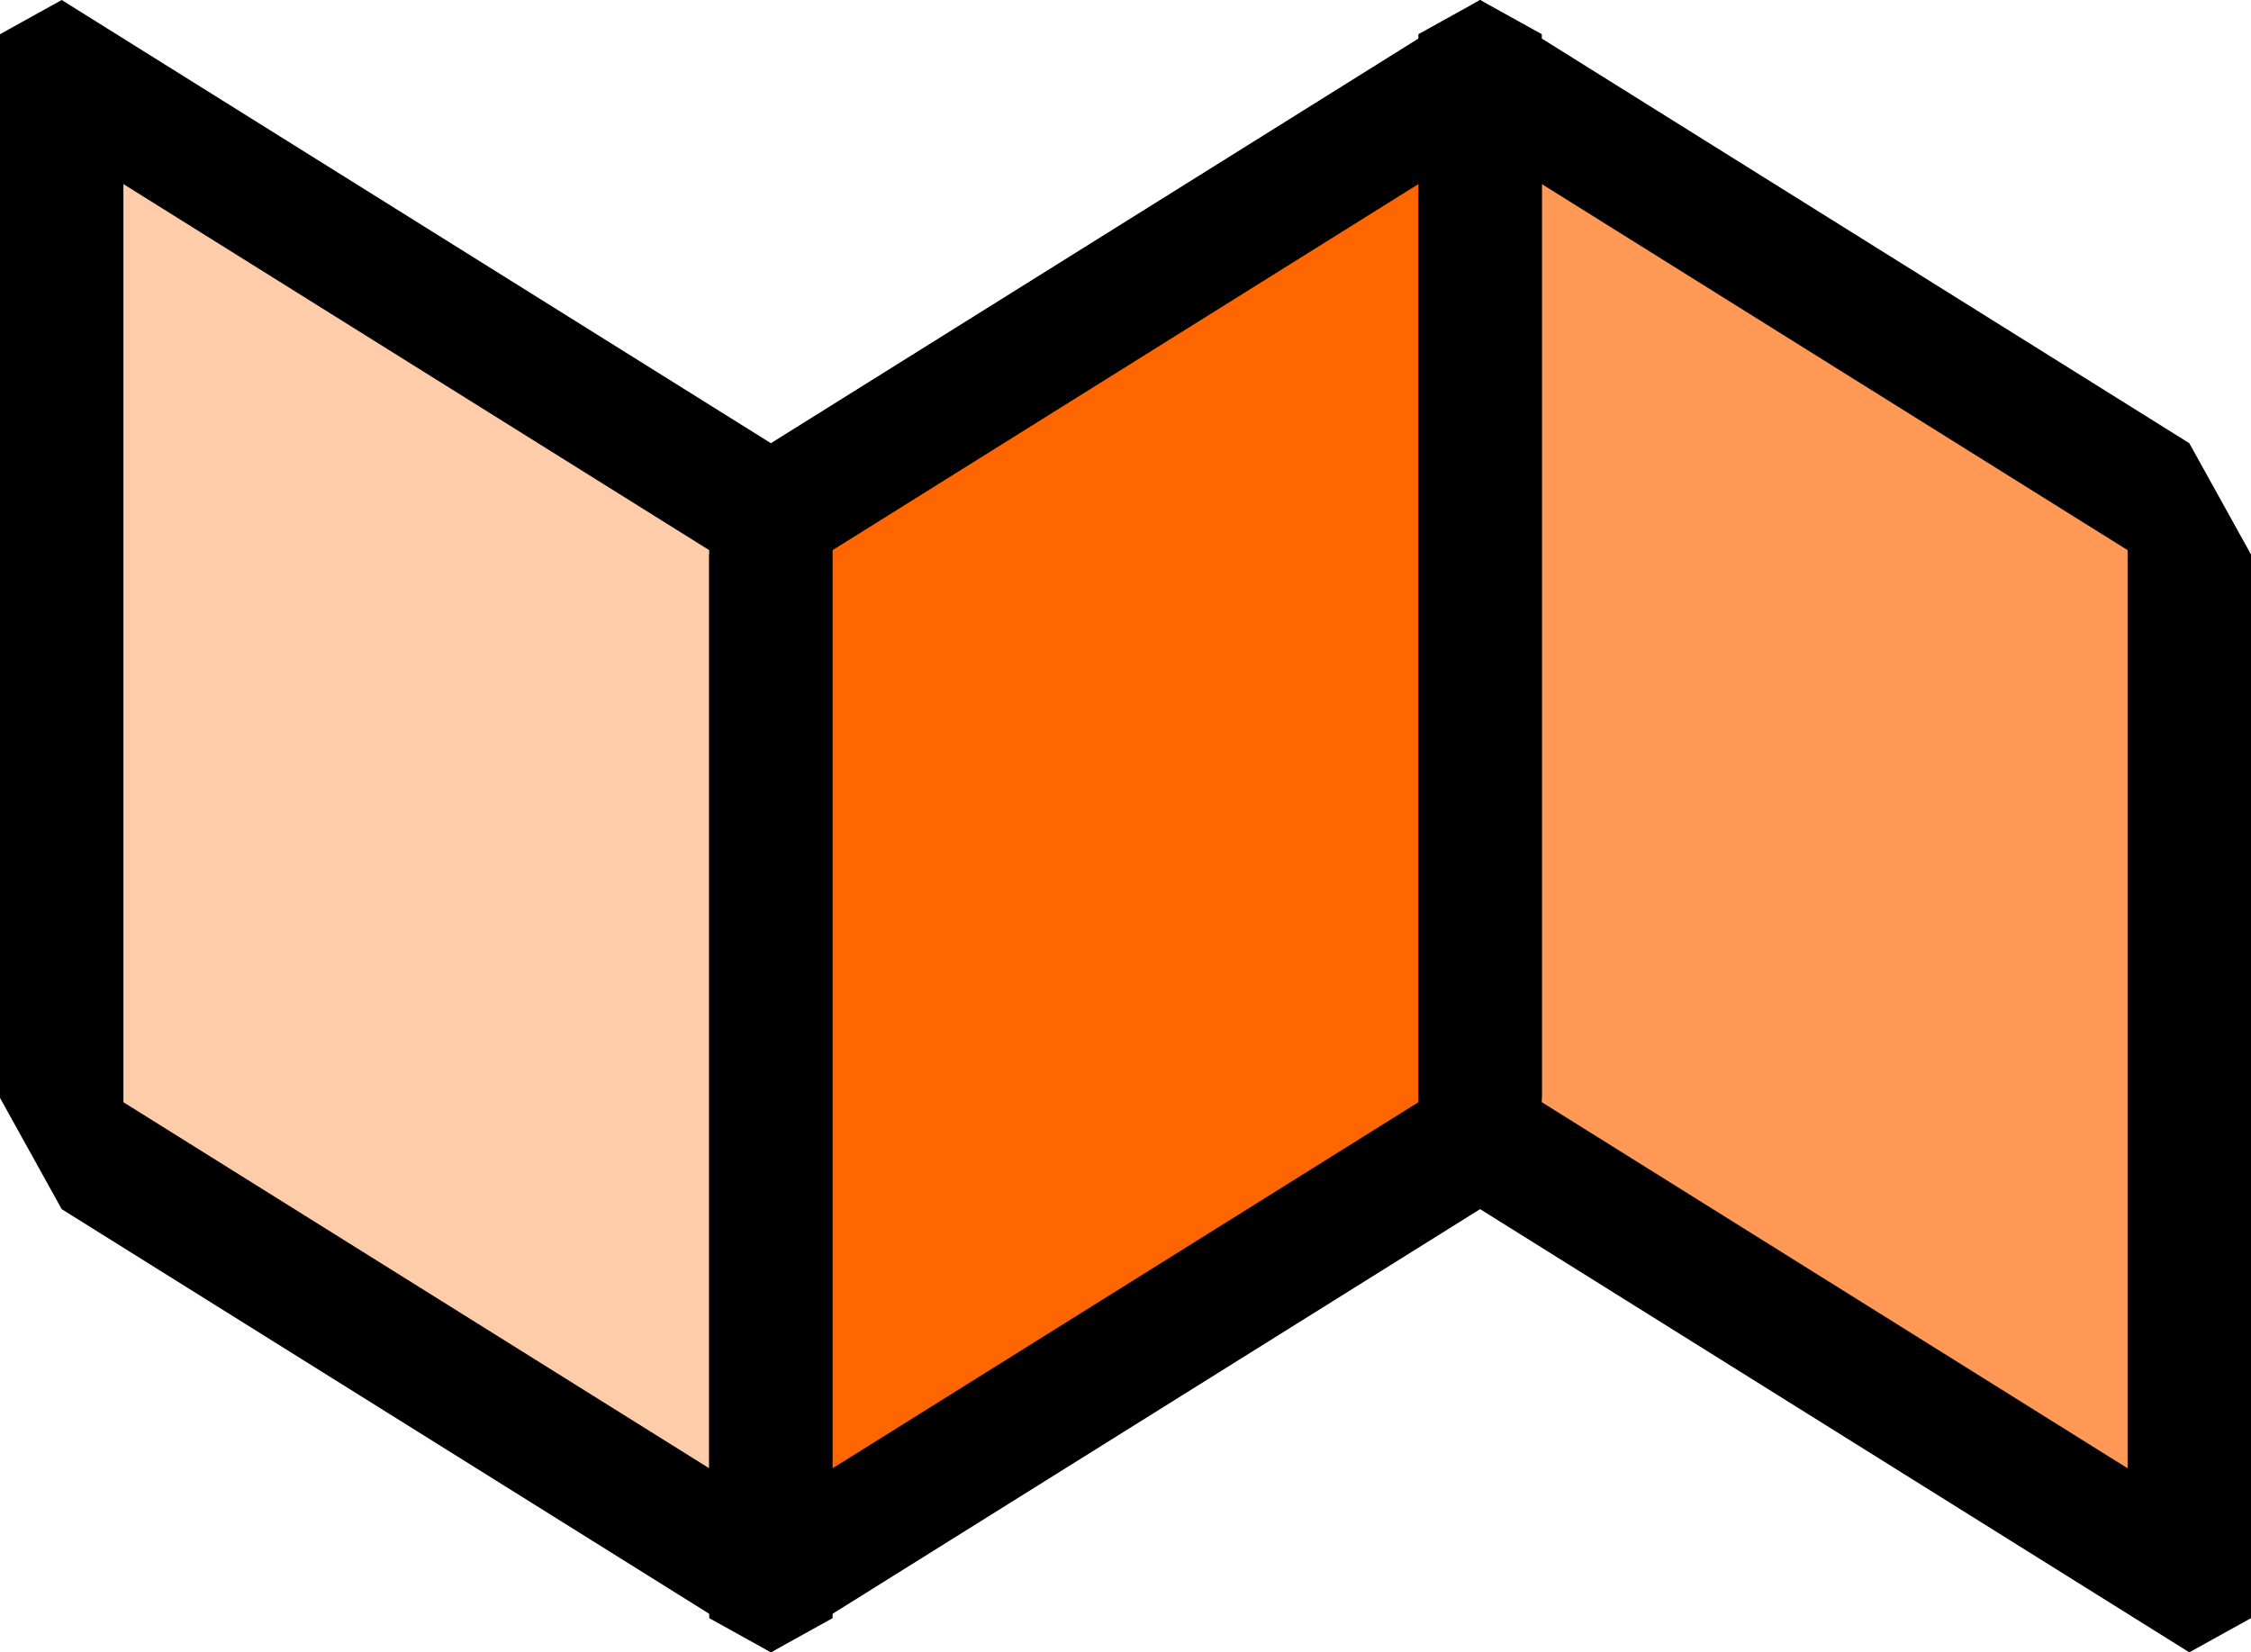
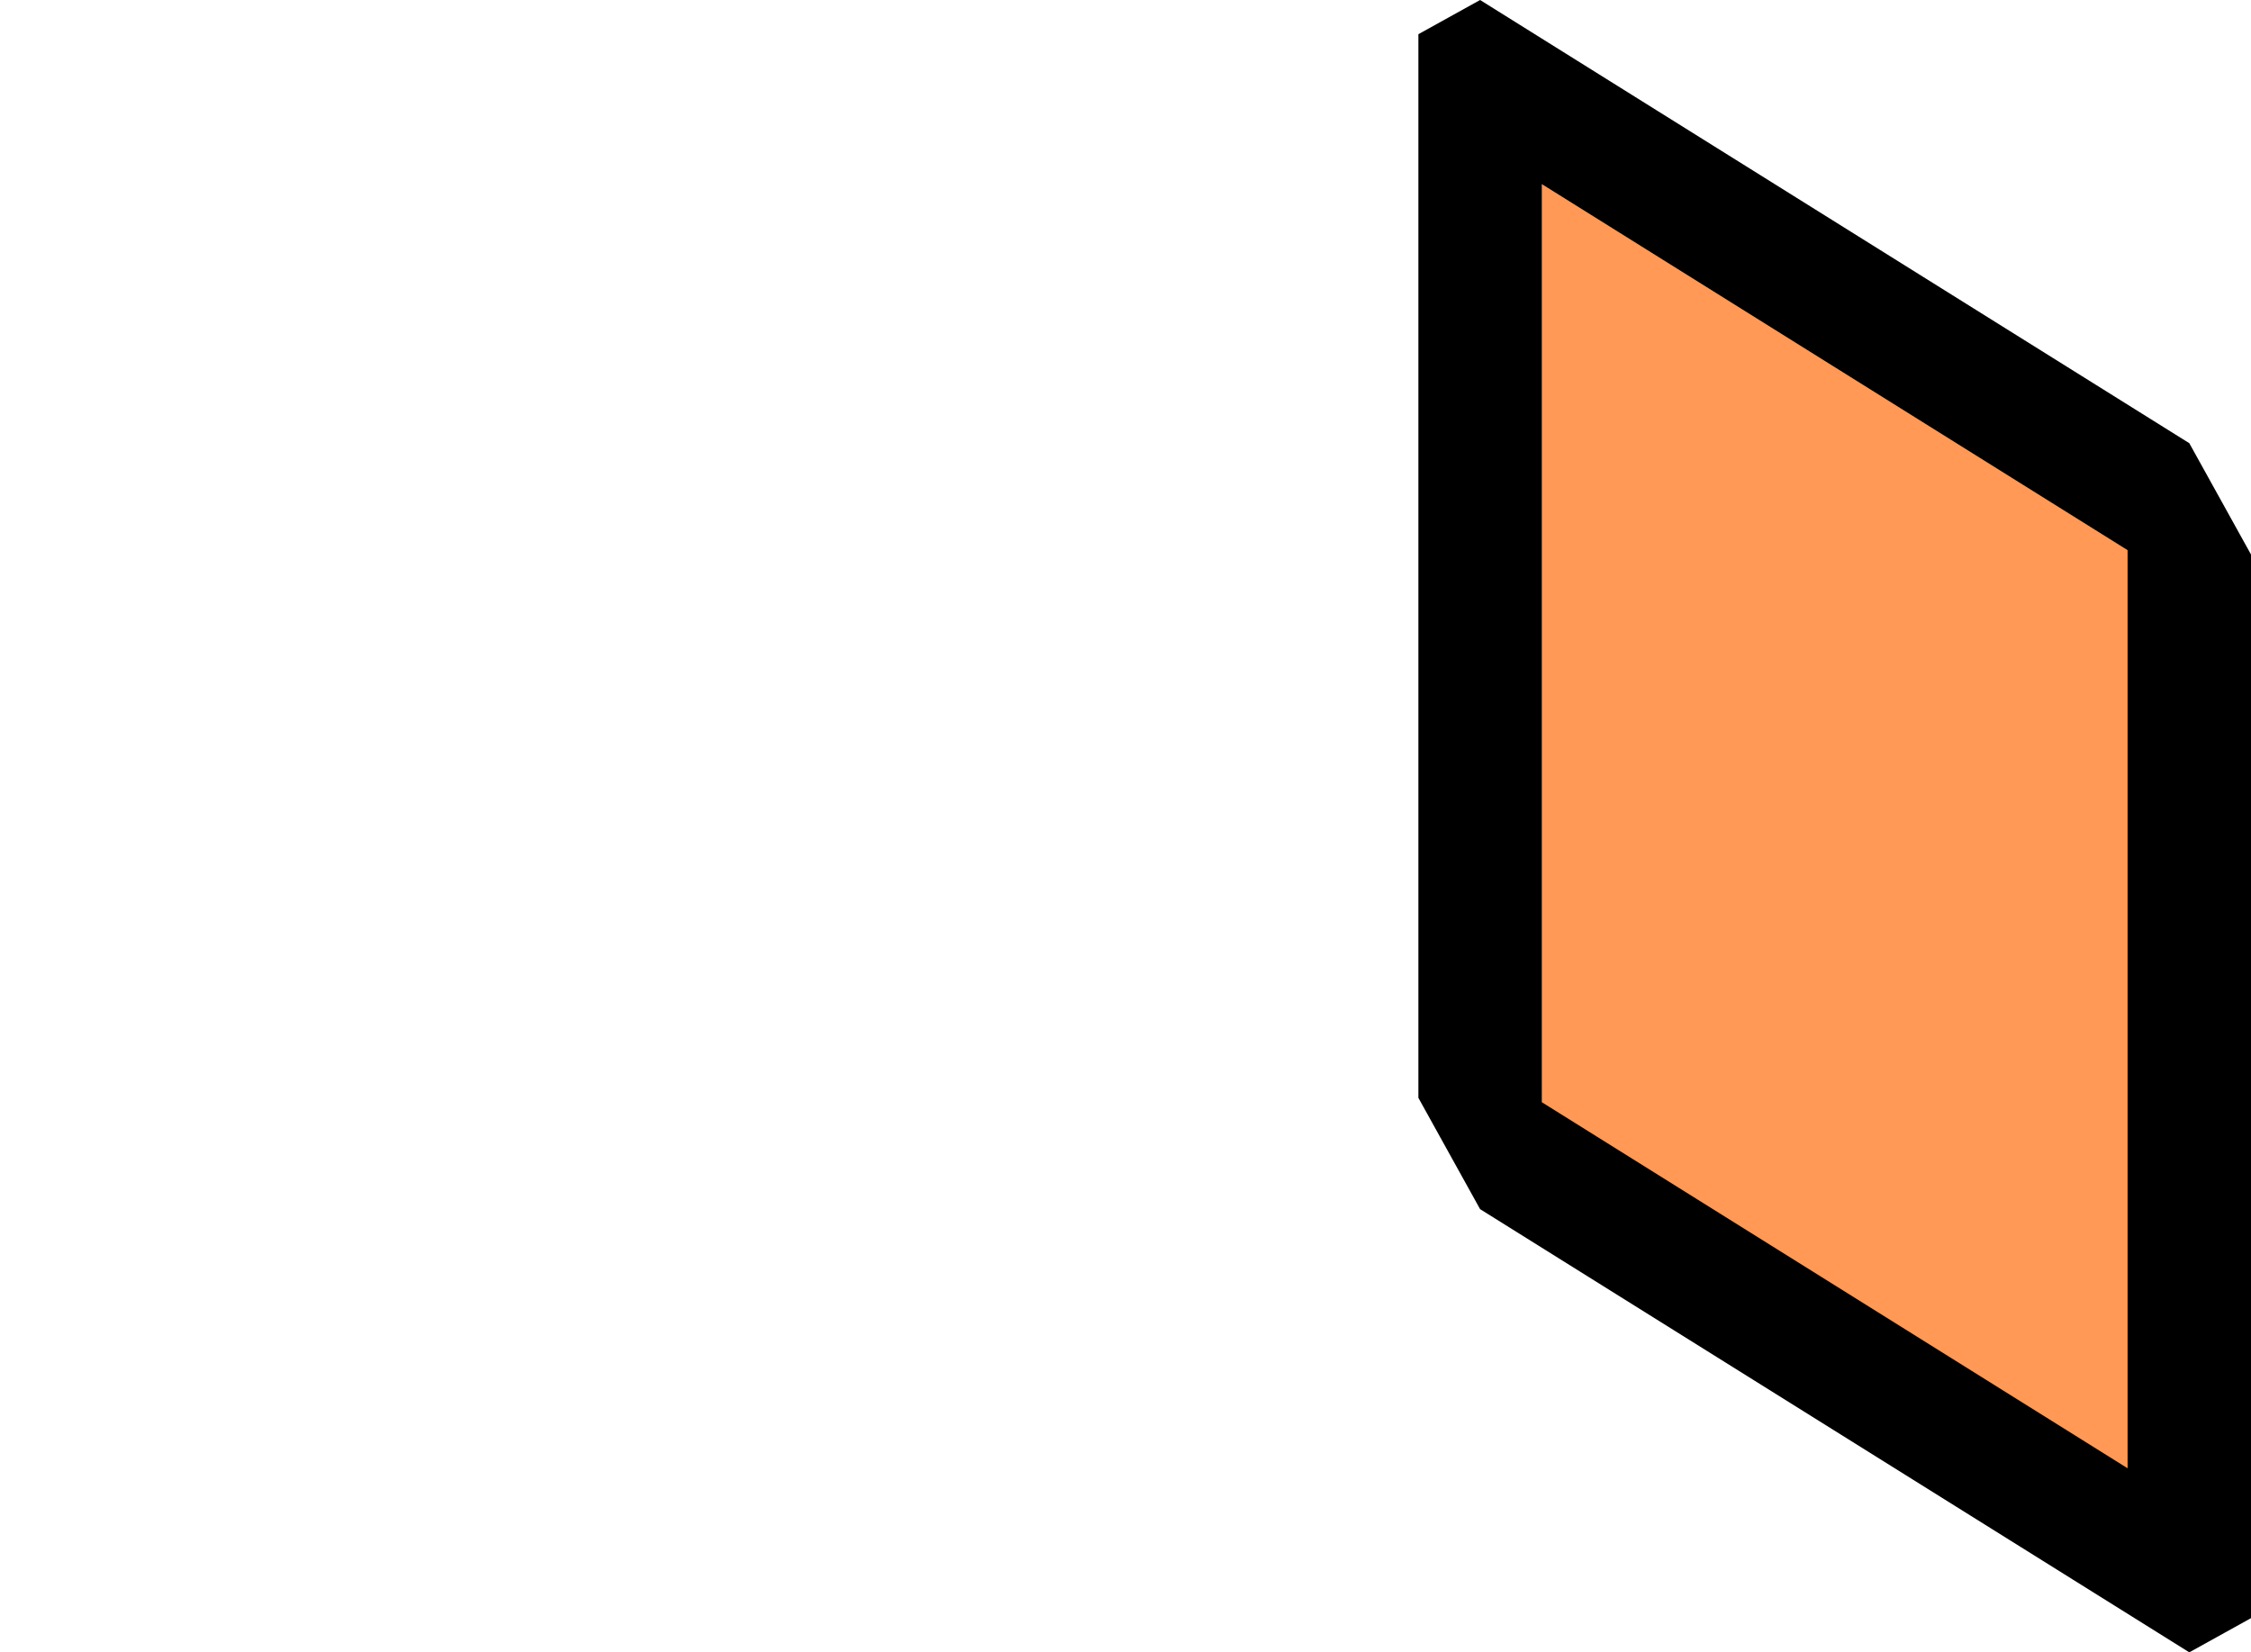
<svg xmlns="http://www.w3.org/2000/svg" xmlns:ns1="http://www.inkscape.org/namespaces/inkscape" xmlns:ns2="http://sodipodi.sourceforge.net/DTD/sodipodi-0.dtd" width="134.367mm" height="98.646mm" viewBox="0 0 134.367 98.646" version="1.1" id="svg8" ns1:version="1.0.2 (e86c8708, 2021-01-15)" ns2:docname="ots.svg" ns1:export-filename="/Users/mjog/Downloads/ots.png" ns1:export-xdpi="113.42" ns1:export-ydpi="113.42">
  <defs id="defs2" />
  <ns2:namedview id="base" pagecolor="#ffffff" bordercolor="#666666" borderopacity="1.0" ns1:pageopacity="0" ns1:pageshadow="2" ns1:zoom="0.82527497" ns1:cx="434.56326" ns1:cy="237.45996" ns1:document-units="mm" ns1:current-layer="layer1" ns1:document-rotation="0" showgrid="true" showguides="true" ns1:guide-bbox="true" ns1:window-width="1440" ns1:window-height="847" ns1:window-x="0" ns1:window-y="25" ns1:window-maximized="0" lock-margins="true" fit-margin-top="0" fit-margin-left="0" fit-margin-right="0" fit-margin-bottom="0" ns1:pagecheckerboard="false">
    <ns1:grid type="xygrid" id="grid10" originx="-28.067" originy="-16.823" />
    <ns2:guide position="-46.587,57.26" orientation="0,-1" id="guide12" />
    <ns2:guide position="35.433,14.927" orientation="0,-1" id="guide14" />
    <ns2:guide position="40.725,-27.406" orientation="0,-1" id="guide16" />
    <ns2:guide position="77.767,89.01" orientation="1,0" id="guide18" />
    <ns2:guide position="120.1,4.344" orientation="1,0" id="guide20" />
    <ns2:guide position="35.433,20.219" orientation="1,0" id="guide22" />
    <ns2:guide position="-6.9,20.219" orientation="1,0" id="guide24" />
    <ns2:guide position="98.933,99.594" orientation="0,-1" id="guide851" />
    <ns2:guide position="165.079,57.26" orientation="1,0" id="guide857" />
  </ns2:namedview>
  <g ns1:label="Layer 1" ns1:groupmode="layer" id="layer1" transform="translate(-28.067,-16.823)">
    <g id="g897" ns1:export-filename="/Users/mjog/ots.png" ns1:export-xdpi="96.760002" ns1:export-ydpi="96.760002">
      <rect style="fill:#ff9955;fill-opacity:1;stroke:#000000;stroke-width:8.687;stroke-linecap:butt;stroke-linejoin:bevel;stroke-miterlimit:4;stroke-dasharray:none;stroke-opacity:1;paint-order:normal" id="rect885-7" width="63.5" height="49.922" x="-11.906" y="-187.206" transform="matrix(0,-1,-0.848,-0.53,0,0)" />
-       <rect style="fill:#ffccaa;fill-opacity:1;stroke:#000000;stroke-width:8.687;stroke-linecap:butt;stroke-linejoin:bevel;stroke-miterlimit:4;stroke-dasharray:none;stroke-opacity:1;paint-order:normal" id="rect885-7-9" width="63.5" height="49.922" x="1.323" y="37.441" transform="matrix(0,1,0.848,0.53,0,0)" />
-       <rect style="fill:#ff6600;fill-opacity:1;stroke:#000000;stroke-width:8.687;stroke-linecap:butt;stroke-linejoin:bevel;stroke-miterlimit:4;stroke-dasharray:none;stroke-opacity:1;paint-order:normal" id="rect885-7-9-6-5" width="63.5" height="49.922" x="-157.427" y="87.363" transform="matrix(0,-1,0.848,-0.53,0,0)" />
    </g>
  </g>
</svg>